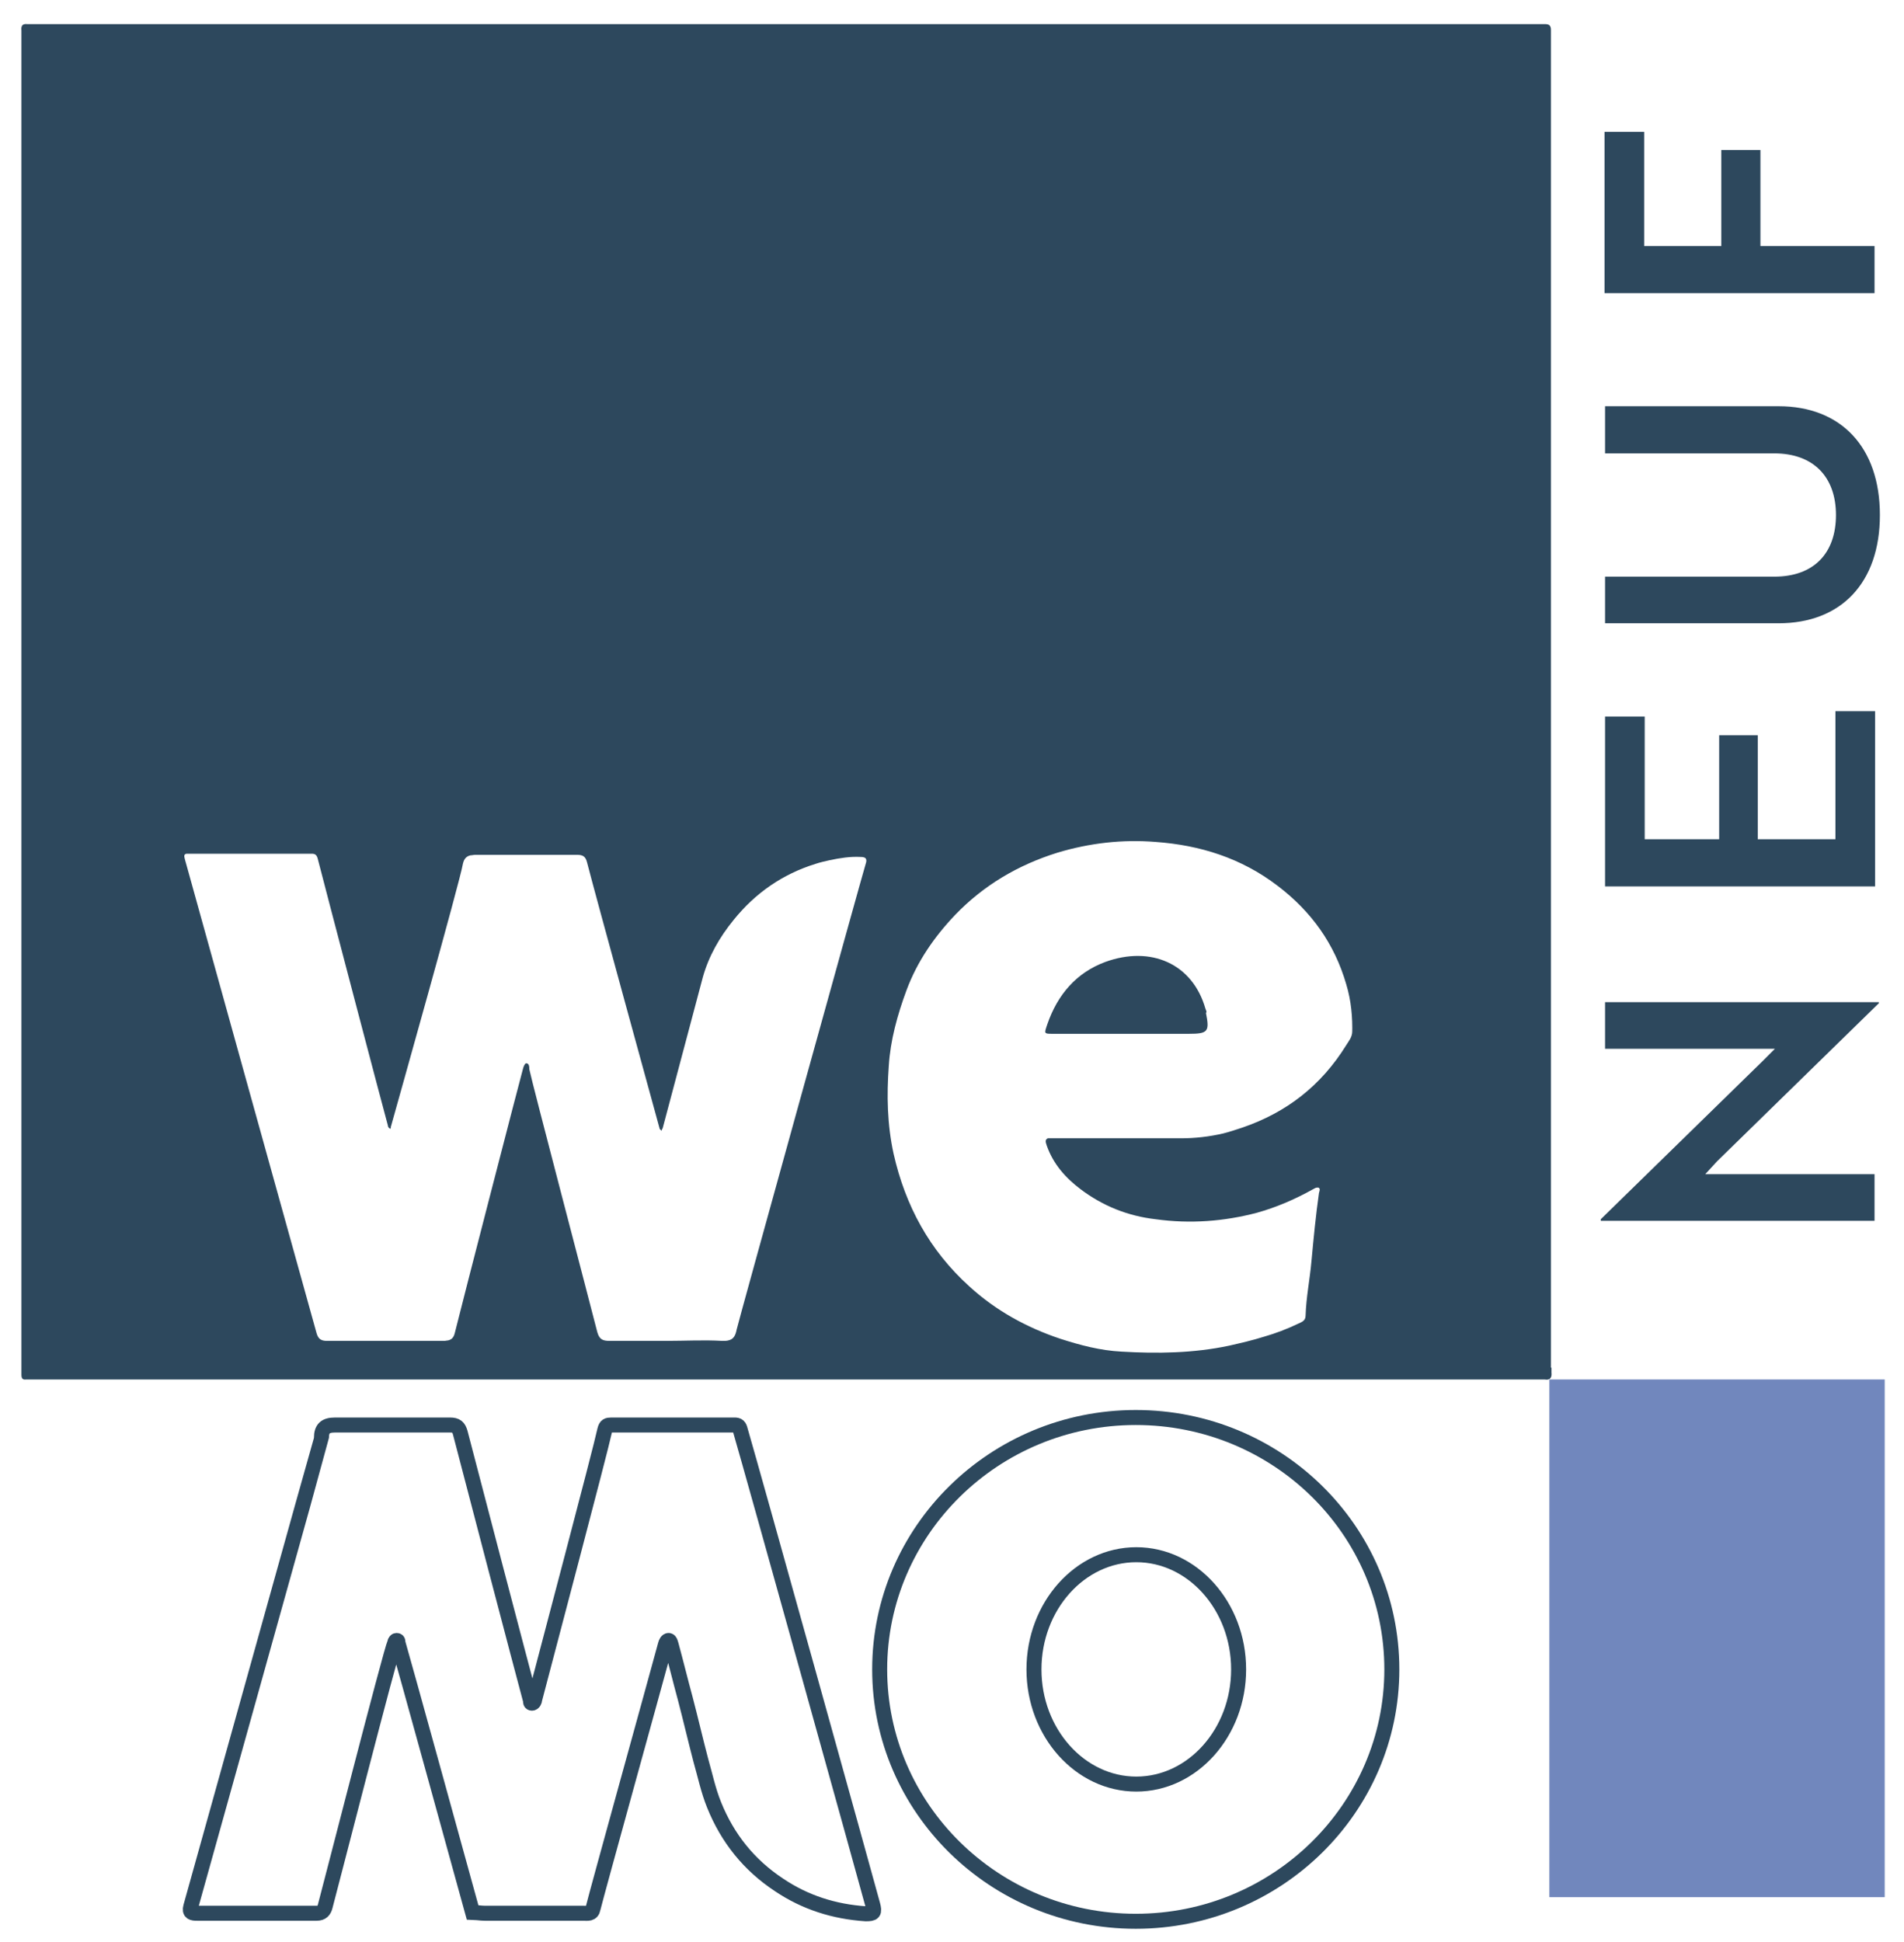
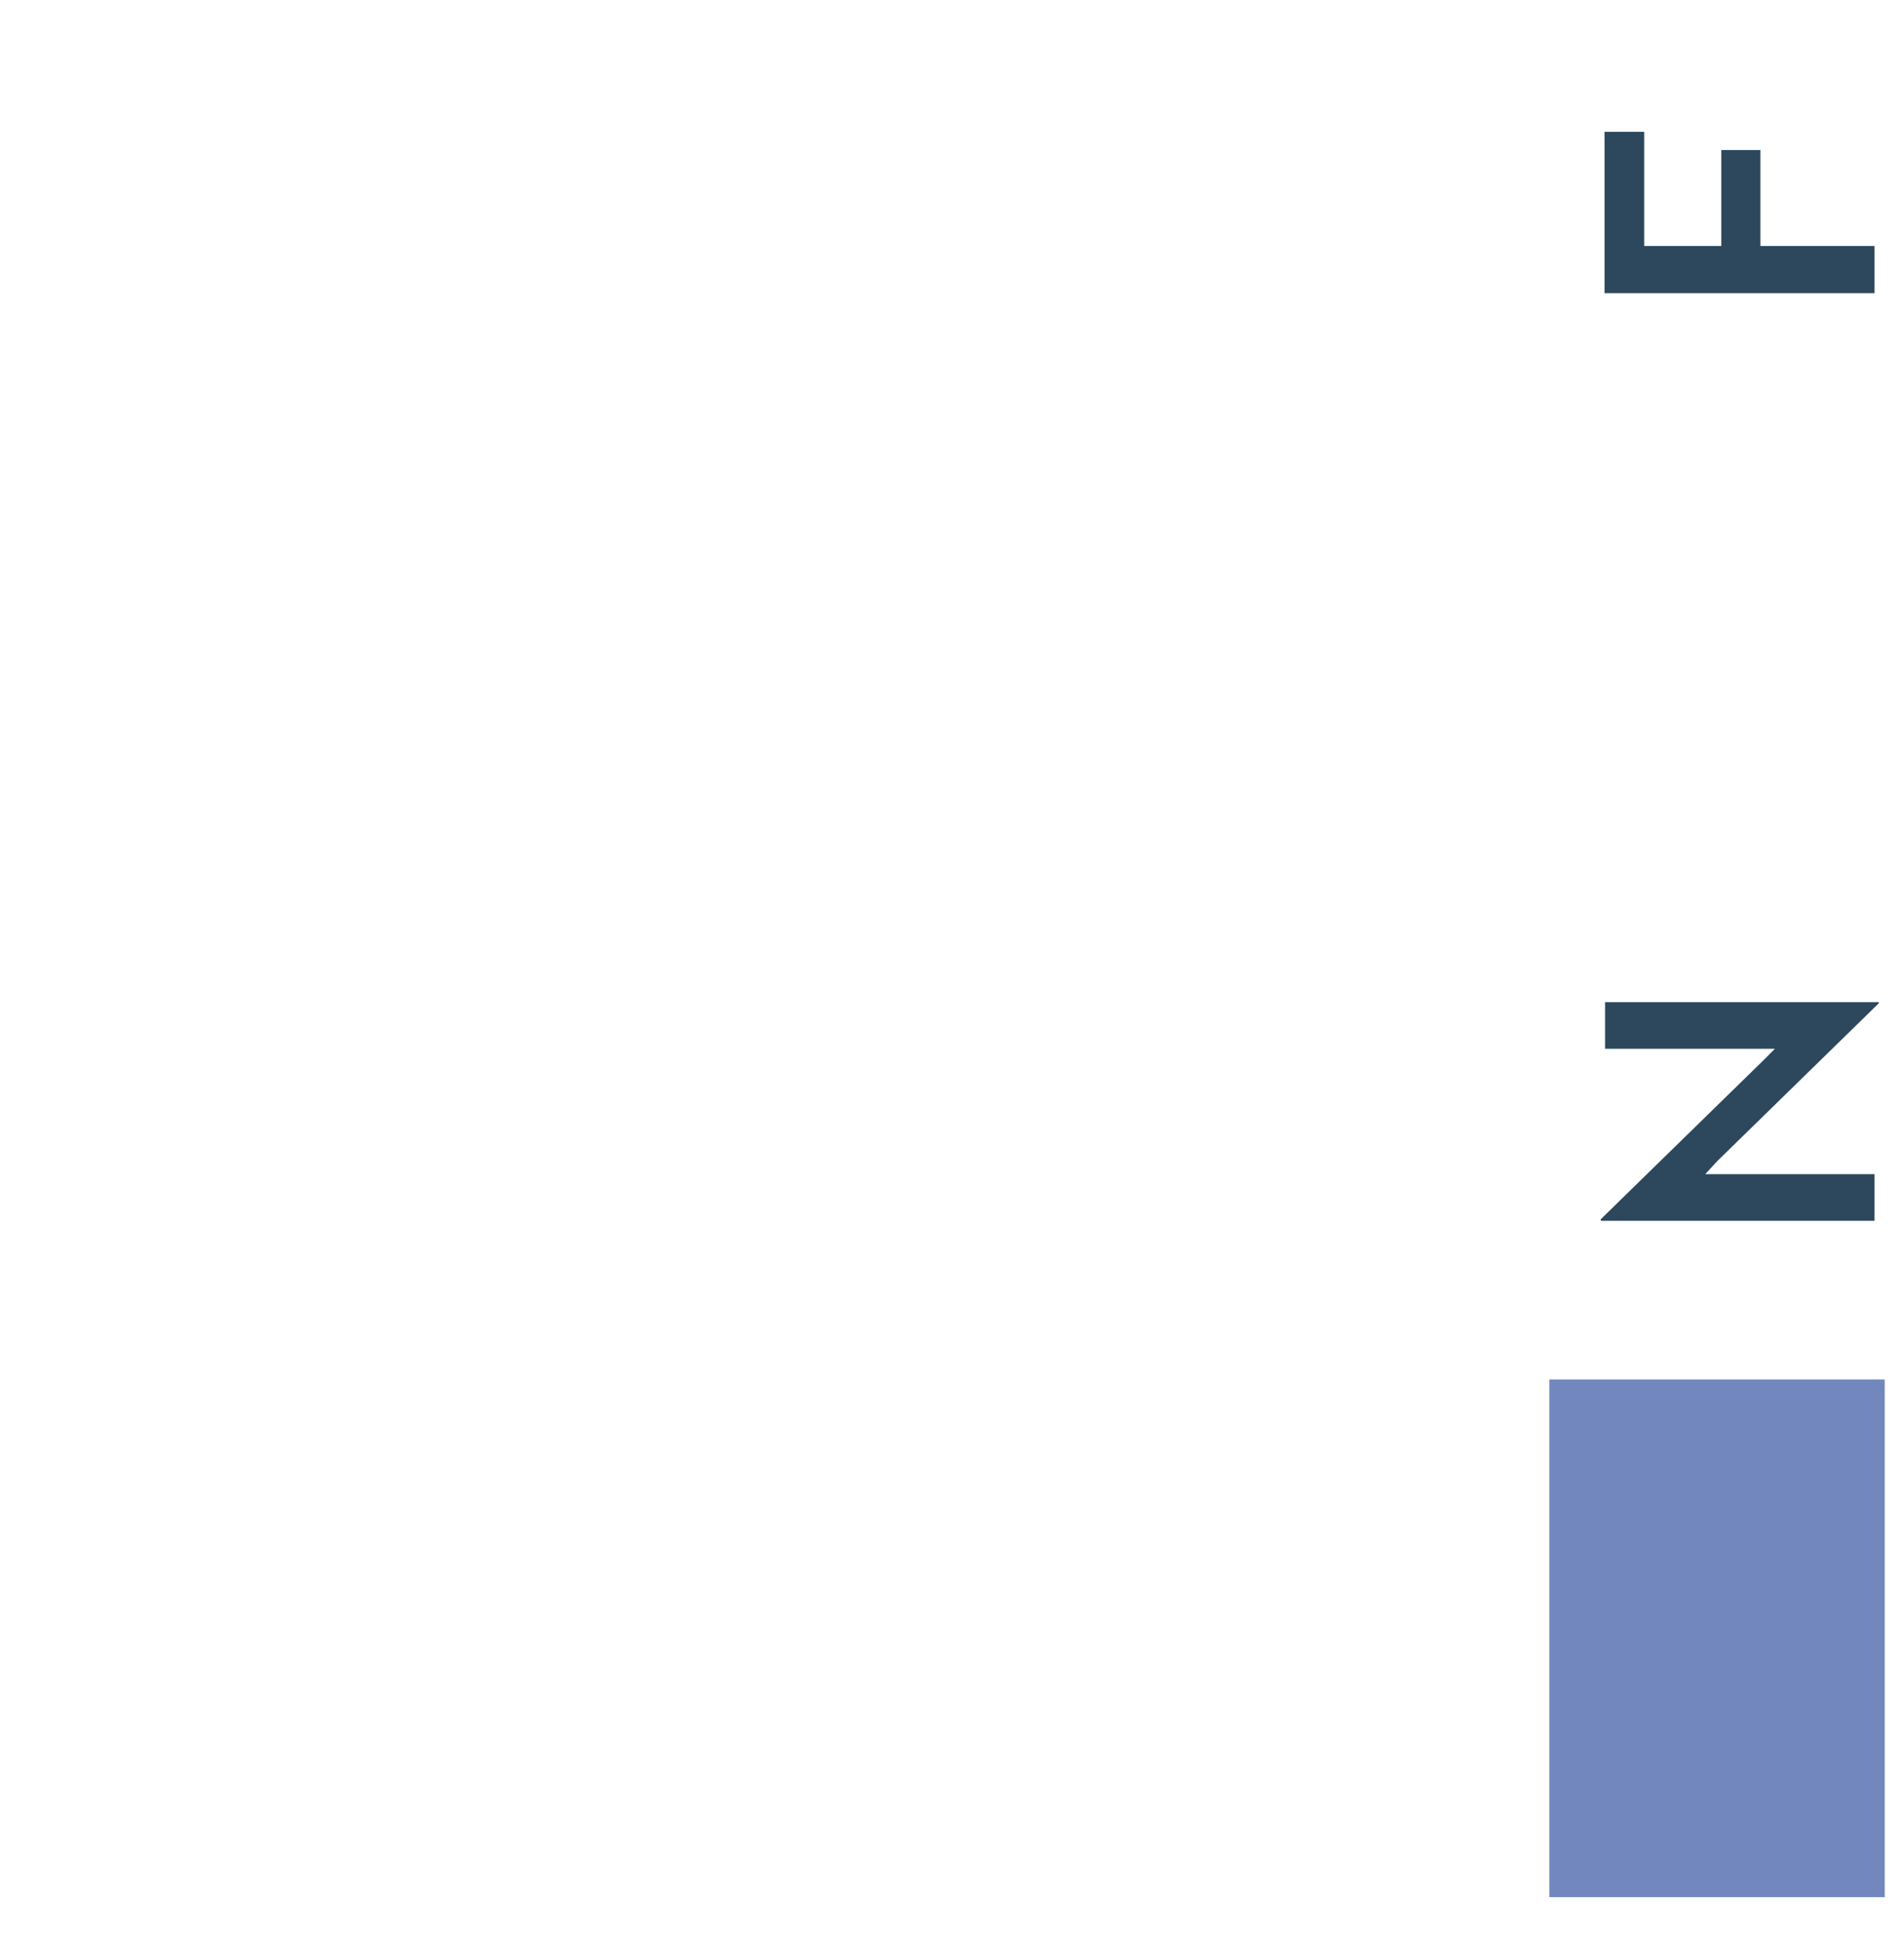
<svg xmlns="http://www.w3.org/2000/svg" id="Calque_1" version="1.1" viewBox="0 0 355.4 362.3">
  <defs>
    <style>
      .st0 {
        fill: none;
        stroke: #2d485d;
        stroke-miterlimit: 10;
        stroke-width: 2.8px;
      }

      .st1 {
        fill: #7187bd;
      }

      .st2 {
        fill: #2d485d;
      }
    </style>
  </defs>
  <rect class="st1" x="289.2" y="257.4" width="62.6" height="96.6" />
  <g>
-     <path class="st2" d="M225.2,188.9c0-.2-.1-.5-.2-.7-2.4-8.4-10.2-11.8-18.7-8.7-5.4,2-8.9,6.1-10.8,11.6-.6,1.8-.7,1.8,1.1,1.8,4.5,0,9,0,13.5,0h11.8c3.6,0,3.9-.4,3.2-3.9M252.4,192.5c0,1-.6,1.7-1.1,2.5-4.7,7.6-11.2,12.6-19.4,15.4-1.2.4-2.4.8-3.6,1.1-2.6.6-5.2.9-7.9.9-3.5,0-6.9,0-10.4,0s-9.1,0-13.7,0c-.3,0-.5,0-.7,0-.5.2-.5.6-.2,1.4,1.2,3.4,3.5,6,6.3,8.1,4.1,3.1,8.8,5,14,5.6,6.5.9,12.8.4,18.9-1.2,3.6-1,7.1-2.5,10.5-4.4.2-.1.5-.3.7-.3.1,0,.2,0,.3,0,.4.2.2.6.1,1-.6,4.2-1,8.4-1.4,12.7-.3,3.4-1,6.8-1.1,10.2,0,1-.8,1.2-1.4,1.5-2.1,1-4.2,1.8-6.3,2.4-2.2.7-4.4,1.2-6.6,1.7-6.6,1.4-13.4,1.5-20.1,1.1-3.9-.2-7.7-1.2-11.4-2.4-6.3-2.1-12.1-5.3-17-9.8-7.4-6.7-11.9-15-14.1-24.7-1.2-5.5-1.3-10.9-.9-16.4.3-4.8,1.6-9.5,3.3-14.1,2-5.4,5.2-10,9.1-14.1,5.3-5.5,11.7-9.3,19.1-11.6,0,0,0,0,0,0,0,0,0,0,0,0,6-1.8,12.1-2.5,18.3-2,8.3.6,16,3,22.8,8.2,6.3,4.8,10.6,10.8,12.8,18.4.9,3,1.2,6.1,1.1,9.3M161.7,160.8c-.8,2.6-24.2,87-24.2,87.3-.2,1.1-.6,1.8-1.5,2-.3.1-.7.1-1.2.1-3.5-.2-6.9,0-10.4,0s-7.1,0-10.6,0c-1.2,0-1.9-.2-2.3-1.6-1.6-6.3-12.2-46.6-12.7-49.1,0-.4,0-1.1-.6-1.1-.3.1-.5.7-.6,1.1-.3,1-11.3,43.5-12.7,49.2-.2.8-.5,1.2-1.2,1.4-.2,0-.5.1-.8.1-7.3,0-14.6,0-21.9,0-1.1,0-1.6-.4-1.9-1.4-1.6-5.7-23.6-84.9-24.6-88.5-.2-.7-.1-.9.3-1,.1,0,.3,0,.6,0,7.6,0,15.2,0,22.8,0,.6,0,.9.2,1.1.9,1.3,5.1,12.5,47.7,13.1,49.8,0,.3.2.5.4.6,0,0,0,0,.1,0,.1-.1,0-.4.1-.5,1.2-4.3,12.9-45.8,13.4-48.9.2-.9.6-1.4,1.4-1.6.3,0,.6-.1,1-.1,6.3,0,12.5,0,18.8,0,1.1,0,1.7.2,2,1.5,1.4,5.5,12.6,46.2,13.5,49.5,0,.2.2.3.4.5,0-.2.1-.3.2-.5.8-2.9,6.7-25.3,7.5-28.2,1.1-3.9,3.1-7.4,5.7-10.6,4.1-5.1,9.2-8.6,15.3-10.5.9-.3,1.8-.5,2.7-.7,1.9-.4,3.8-.7,5.7-.6,1,0,1.3.3,1,1.3M289.5,255.2V6.9c0-.4,0-.9,0-1.3,0-.8-.3-1.1-1.1-1.1-.5,0-1,0-1.5,0H6.4c-.4,0-.9,0-1.3,0-.9-.1-1.2.3-1.1,1.2,0,.4,0,.7,0,1.1v248.4c0,.4,0,.9,0,1.3,0,.7.2,1,.9.9.5,0,1,0,1.5,0h280.6c.4,0,.9,0,1.3,0,1.1.2,1.4-.4,1.3-1.3,0-.3,0-.6,0-.9" />
-     <path class="st0" d="M138.2,266.9c-.2-.8-.4-1-1.1-1-7.7,0-15.3,0-23,0-.7,0-1,.1-1.2.9-.8,3.8-11.2,43-13.1,50.3,0,.3-.2.7-.5.7-.4,0-.2-.4-.3-.6-1.2-4.4-11.9-45.2-13.1-49.9-.3-1-.7-1.4-1.9-1.4-7.2,0-14.4,0-21.5,0-1.8,0-2.5.7-2.5,2.4,0,.2-21.8,78.1-24.4,87.5-.3,1.1.3,1.2,1.2,1.2,7.4,0,14.8,0,22.3,0,1,0,1.4-.5,1.6-1.3.9-3.3,12.2-47.5,13-49.2,0-.2.2-.4.3-.4.4,0,.2.3.3.5.5,1.6,12.8,46.2,13.9,50.2.1,0,1.6.2,2.3.2,6.1,0,12.3,0,18.4,0,.8,0,1.6.2,1.8-.9.7-2.9,11.8-42.9,13.5-49.2.1-.4.3-.8.6-.8.3,0,.4.6.5.9.9,3.3,1.7,6.6,2.6,9.9,1,3.8,1.9,7.7,2.9,11.5.8,2.8,1.4,5.7,2.5,8.4,2.5,6.2,6.5,11.2,12.1,14.9,4.9,3.3,10.3,5,16.2,5.4,1.5,0,1.7-.2,1.3-1.7-.9-3.4-22.3-80.3-24.7-88.5Z" />
-     <path class="st0" d="M231.2,311.5c0,11.8-8.6,21.4-19.1,21.4s-19.1-9.6-19.1-21.4,8.6-21.4,19.1-21.4,19.1,9.6,19.1,21.4ZM259.8,311.5c0-26-21.4-47-47.8-47s-47.8,21.1-47.8,47,21.4,47,47.8,47,47.8-21.1,47.8-47Z" />
    <g>
      <path class="st2" d="M350.7,187.2l-30.2,29.5c-.7.8-1.5,1.6-2.2,2.4h31.6v8.7h-51.1v-.3l30.1-29.4,2.4-2.4h-31.7v-8.7h51.1v.2Z" />
-       <path class="st2" d="M350,165.4h-50.4v-31.7h7.4v22.9h13.9v-19.4h7.2v19.4h14.5v-23.9h7.4v32.7Z" />
-       <path class="st2" d="M332,75.8c11.6,0,18.9,7.6,18.9,20.3s-7.3,20.2-18.9,20.2h-32.4v-8.7h31.6c7.3,0,11.5-4.3,11.5-11.5s-4.3-11.5-11.5-11.5h-31.6v-8.8h32.4Z" />
      <path class="st2" d="M307,45.9h14.3v-17.9h7.3v17.9h21.3v8.8h-50.4v-30.1h7.4v21.3Z" />
    </g>
  </g>
</svg>